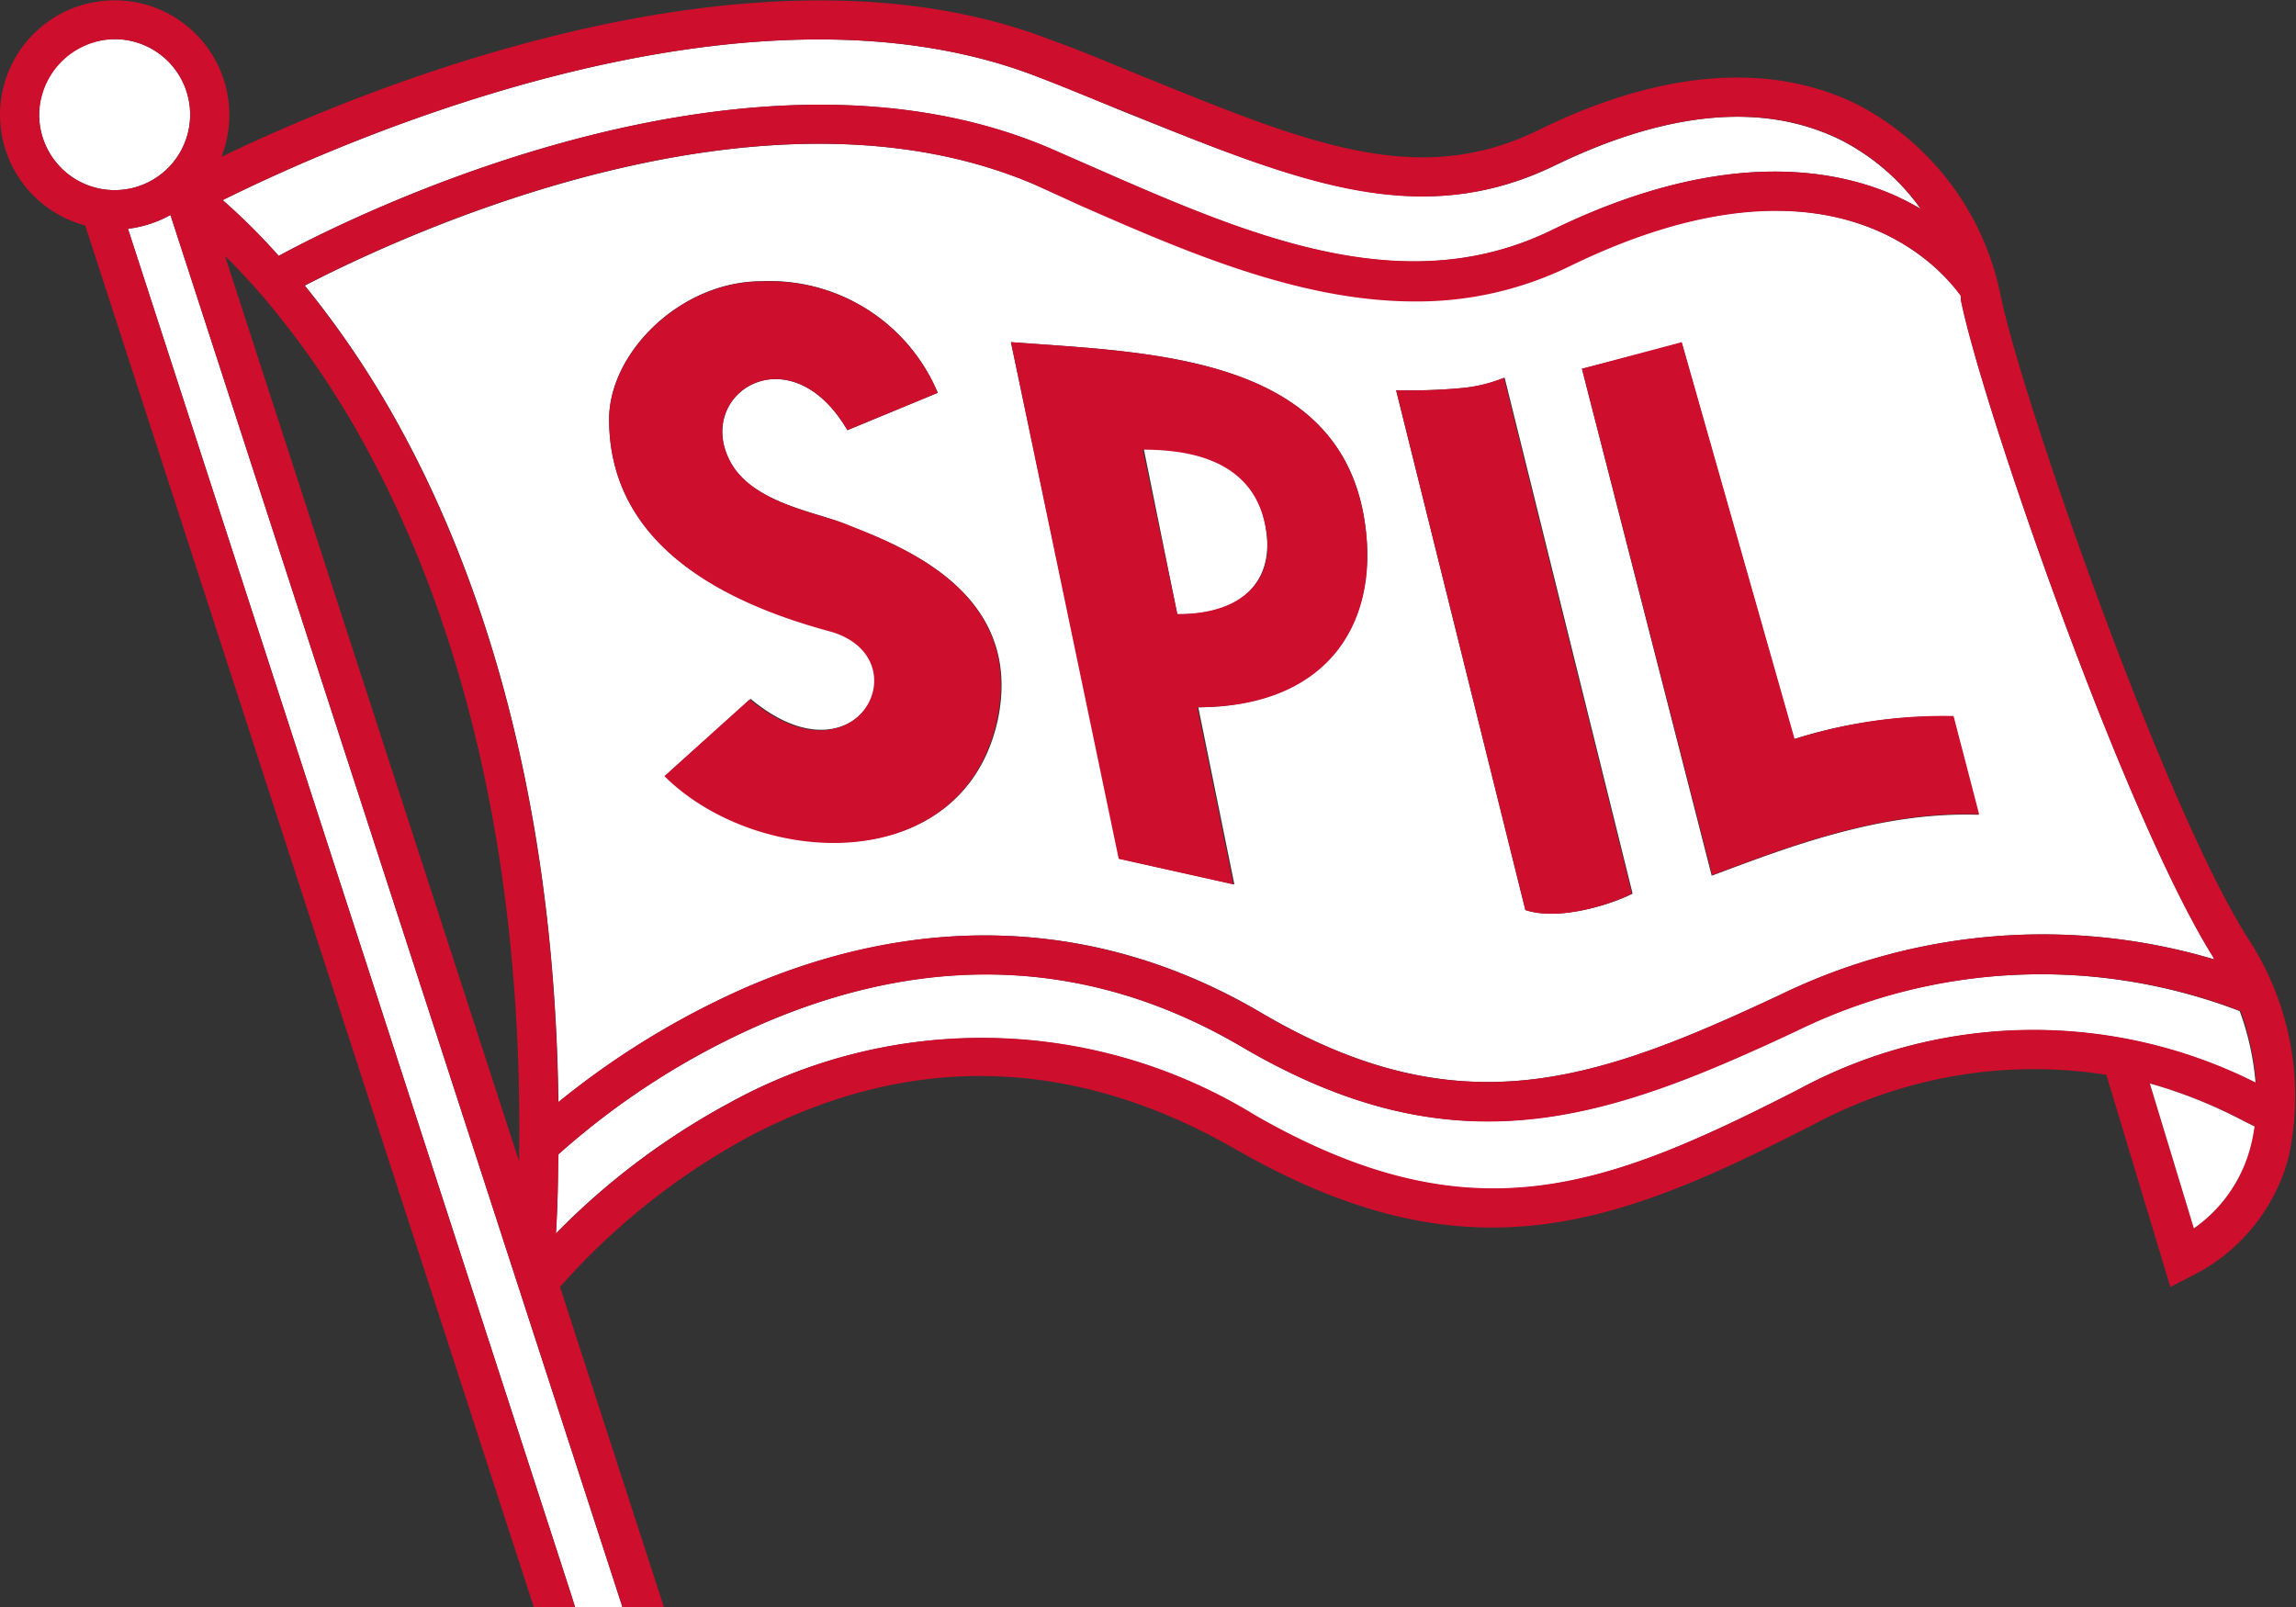
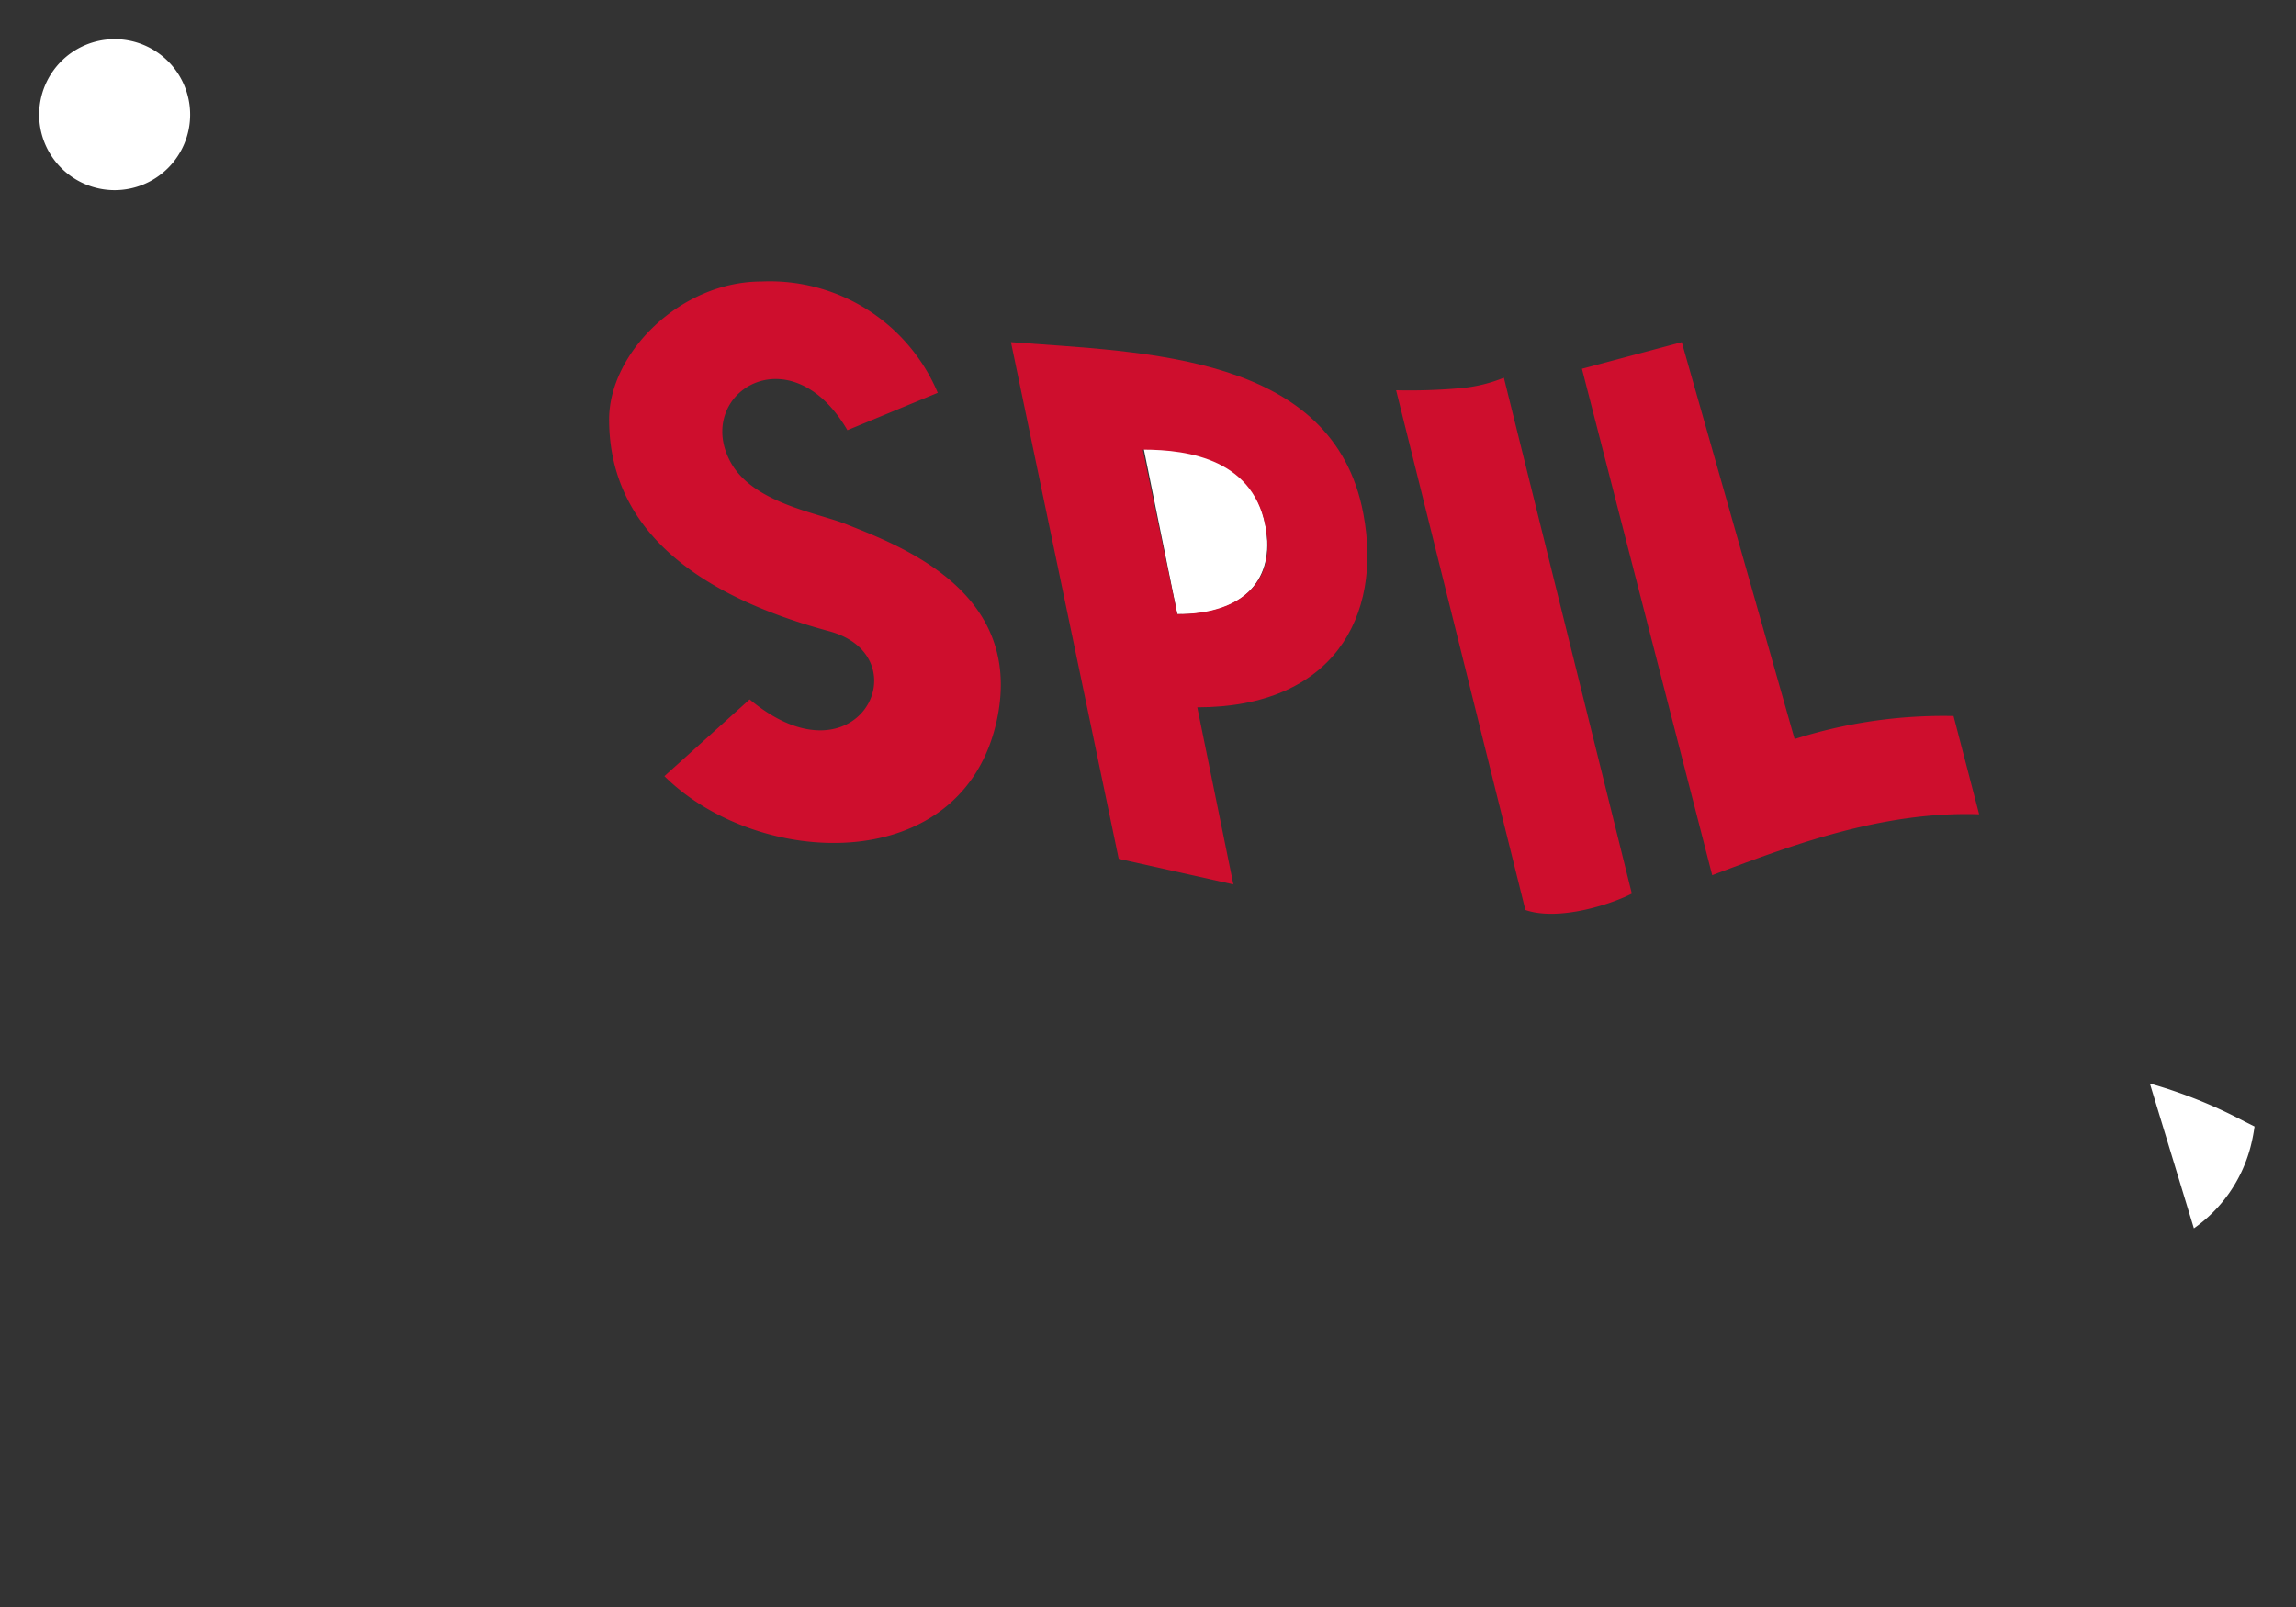
<svg xmlns="http://www.w3.org/2000/svg" viewBox="0 0 89.71 62.8">
  <rect x="0" y="0" width="89.71" height="62.8" fill="#333333" stroke="none" />
  <defs>
    <style>.cls-1{fill:#fff;}.cls-2{fill:#ce0e2d;}</style>
  </defs>
  <title>Asset 11</title>
  <g id="Layer_2" data-name="Layer 2">
    <g id="Layer_1-2" data-name="Layer 1">
-       <path class="cls-1" d="M70.2,40.27c-7.42,3.48-13.32,5.56-21.71.62C42.66,37.47,36.37,37.16,29.8,40a29.86,29.86,0,0,0-8,5.12c0,1,0,2-.09,3.09a28.3,28.3,0,0,1,6.79-5.11,20.37,20.37,0,0,1,20.54.5c8.44,4.84,13.63,2.86,21.18-1a19.3,19.3,0,0,1,17.91-.28,10.6,10.6,0,0,0-.62-2.81A21.75,21.75,0,0,0,70.2,40.27Z" />
      <path class="cls-1" d="M44.69,17.54,46,24c2.49.05,3.75-1.27,3.48-3.22C49.12,17.94,46.52,17.54,44.69,17.54Z" />
-       <path class="cls-1" d="M10.89,10C14.24,8.18,29.39.8,41.05,5.81l1.71.75c5.92,2.59,12,5.28,17.85,2.45C67,5.88,71.39,6.51,73.91,7.59a11,11,0,0,1,1.14.58,8.66,8.66,0,0,0-3.13-2.7c-3-1.48-6.74-1.15-11.17,1-5.28,2.55-10,.63-16.57-2C43,4,41.82,3.47,40.54,3,29-1.48,13.21,5.58,8.7,7.82A24.46,24.46,0,0,1,10.89,10Z" />
-       <path class="cls-1" d="M24.32,62.8,6.66,8.4A4.55,4.55,0,0,1,5,8.94L22.32,62.32l.15.48Z" />
-       <path class="cls-1" d="M61.28,10.39a13.57,13.57,0,0,1-6,1.35c-4.52,0-9-2-13.14-3.78l-1.69-.74c-10.72-4.61-24.79,2-28.54,3.94a36.62,36.62,0,0,1,3.75,5.6c2.85,5.21,6,13.77,6.16,26.31a32.1,32.1,0,0,1,7.37-4.5c7-3,13.89-2.64,20.08,1,7.76,4.57,13.07,2.69,20.28-.69a23.46,23.46,0,0,1,17-1.38s0-.07-.07-.1c-3.5-5.59-9.06-21.65-9.86-25.69l0-.15C76,10.72,71.79,5.28,61.28,10.39ZM39,28.07c-1.31,6.23-9.35,5.86-13,2.24l3.33-3c4.22,3.52,6.76-1.68,3.12-2.66C26.23,23,23.8,20,23.8,16.38c0-2.61,2.8-5.39,5.95-5.39a7.12,7.12,0,0,1,6.89,4.36l-3.53,1.46C30.88,13,27.16,15.36,28.51,18c.84,1.66,3.41,2,4.54,2.49C35.12,21.31,40,23.08,39,28.07Zm7.82-.43,1.41,6.92-4.48-1L39.5,13.37c5.19.4,12.6.45,13.77,6.71C54,24.11,52.07,27.6,46.78,27.64ZM59.6,35.56,54.55,15.25a22.23,22.23,0,0,0,2.5-.08,5.83,5.83,0,0,0,1.74-.41l5,20.16C63,35.33,60.91,36,59.6,35.56ZM76.31,28l1,3.84c-3.83-.13-7.41,1.25-10.43,2.38L61.81,14.41l3.9-1L70.1,28.88A19.15,19.15,0,0,1,76.31,28Z" />
      <path class="cls-1" d="M4.48,7.43A2.95,2.95,0,1,0,1.53,4.48,2.95,2.95,0,0,0,4.48,7.43Z" />
-       <path class="cls-2" d="M0,4.48A4.48,4.48,0,0,0,3.33,8.81l17.53,54h1.61l-.15-.48L5,8.94A4.55,4.55,0,0,0,6.66,8.4L24.32,62.8h1.62L21.88,50.29a26.87,26.87,0,0,1,7.4-5.88c6.27-3.31,12.67-3.14,19,.5,9.09,5.22,14.86,3,22.64-1A18.24,18.24,0,0,1,82.3,42l2.5,8.29.82-.42a7.26,7.26,0,0,0,3.79-4.61,11.21,11.21,0,0,0-1.61-8.64c-3.35-5.34-8.89-21.32-9.65-25.16A10.79,10.79,0,0,0,72.6,4.1c-2.35-1.18-6.44-2-12.52,1-4.66,2.26-8.9.54-15.32-2.07-1.17-.47-2.38-1-3.67-1.46C29.49-2.94,14,3.55,8.65,6.13A4.48,4.48,0,1,0,0,4.48Zm20.28,40.9L8.79,10c.39.38.83.84,1.3,1.38a.52.52,0,0,0,.1.11,34.5,34.5,0,0,1,4.33,6.4C17.35,23.2,20.5,32.13,20.28,45.38Zm67.65-.57A5.62,5.62,0,0,1,85.72,48L84,42.34a18.83,18.83,0,0,1,3.67,1.46l.4.2A6.83,6.83,0,0,1,87.93,44.81Zm.22-2.5a19.3,19.3,0,0,0-17.91.28c-7.55,3.85-12.74,5.83-21.18,1a20.37,20.37,0,0,0-20.54-.5,28.3,28.3,0,0,0-6.79,5.11c.05-1.06.08-2.08.09-3.09a29.86,29.86,0,0,1,8-5.12c6.57-2.82,12.86-2.51,18.69.91,8.39,4.94,14.29,2.86,21.71-.62a21.75,21.75,0,0,1,17.33-.77A10.6,10.6,0,0,1,88.15,42.31ZM76.61,11.56l0,.15c.8,4,6.36,20.1,9.86,25.69,0,0,0,.07.07.1a23.46,23.46,0,0,0-17,1.38c-7.21,3.38-12.52,5.26-20.28.69-6.19-3.64-13.13-4-20.08-1a32.1,32.1,0,0,0-7.37,4.5c-.16-12.54-3.31-21.1-6.16-26.31a36.62,36.62,0,0,0-3.75-5.6c3.75-1.95,17.82-8.55,28.54-3.94L42.14,8c4.12,1.81,8.62,3.78,13.14,3.78a13.57,13.57,0,0,0,6-1.35C71.79,5.28,76,10.72,76.61,11.56ZM40.54,3c1.28.5,2.48,1,3.64,1.46,6.56,2.66,11.29,4.58,16.57,2,4.43-2.14,8.19-2.47,11.17-1a8.66,8.66,0,0,1,3.13,2.7,11,11,0,0,0-1.14-.58C71.39,6.51,67,5.88,60.61,9c-5.82,2.83-11.93.14-17.85-2.45l-1.71-.75C29.39.8,14.24,8.18,10.89,10A24.46,24.46,0,0,0,8.7,7.82C13.21,5.58,29-1.48,40.54,3ZM4.48,1.53a2.95,2.95,0,1,1-2.95,3A3,3,0,0,1,4.48,1.53Z" />
      <path class="cls-2" d="M33.05,20.48c-1.13-.45-3.7-.83-4.54-2.49-1.35-2.63,2.37-5,4.6-1.18l3.53-1.46A7.12,7.12,0,0,0,29.75,11c-3.15,0-5.95,2.78-5.95,5.39,0,3.61,2.43,6.61,8.61,8.28,3.64,1,1.1,6.18-3.12,2.66l-3.33,3c3.65,3.62,11.69,4,13-2.24C40,23.08,35.12,21.31,33.05,20.48Z" />
      <path class="cls-2" d="M57.05,15.17a22.23,22.23,0,0,1-2.5.08L59.6,35.56c1.31.45,3.37-.23,4.16-.64l-5-20.16A5.83,5.83,0,0,1,57.05,15.17Z" />
      <path class="cls-2" d="M61.81,14.41,66.9,34.2c3-1.13,6.6-2.51,10.43-2.38l-1-3.84a19.15,19.15,0,0,0-6.21.9L65.71,13.37Z" />
      <path class="cls-2" d="M39.5,13.37l4.21,20.19,4.48,1-1.41-6.92c5.29,0,7.25-3.53,6.49-7.56C52.1,13.82,44.69,13.77,39.5,13.37ZM46,24l-1.35-6.43c1.83,0,4.43.4,4.83,3.21C49.79,22.7,48.53,24,46,24Z" />
      <path class="cls-1" d="M84,42.34,85.72,48a5.62,5.62,0,0,0,2.21-3.17,6.83,6.83,0,0,0,.16-.81l-.4-.2A18.83,18.83,0,0,0,84,42.34Z" />
    </g>
  </g>
</svg>